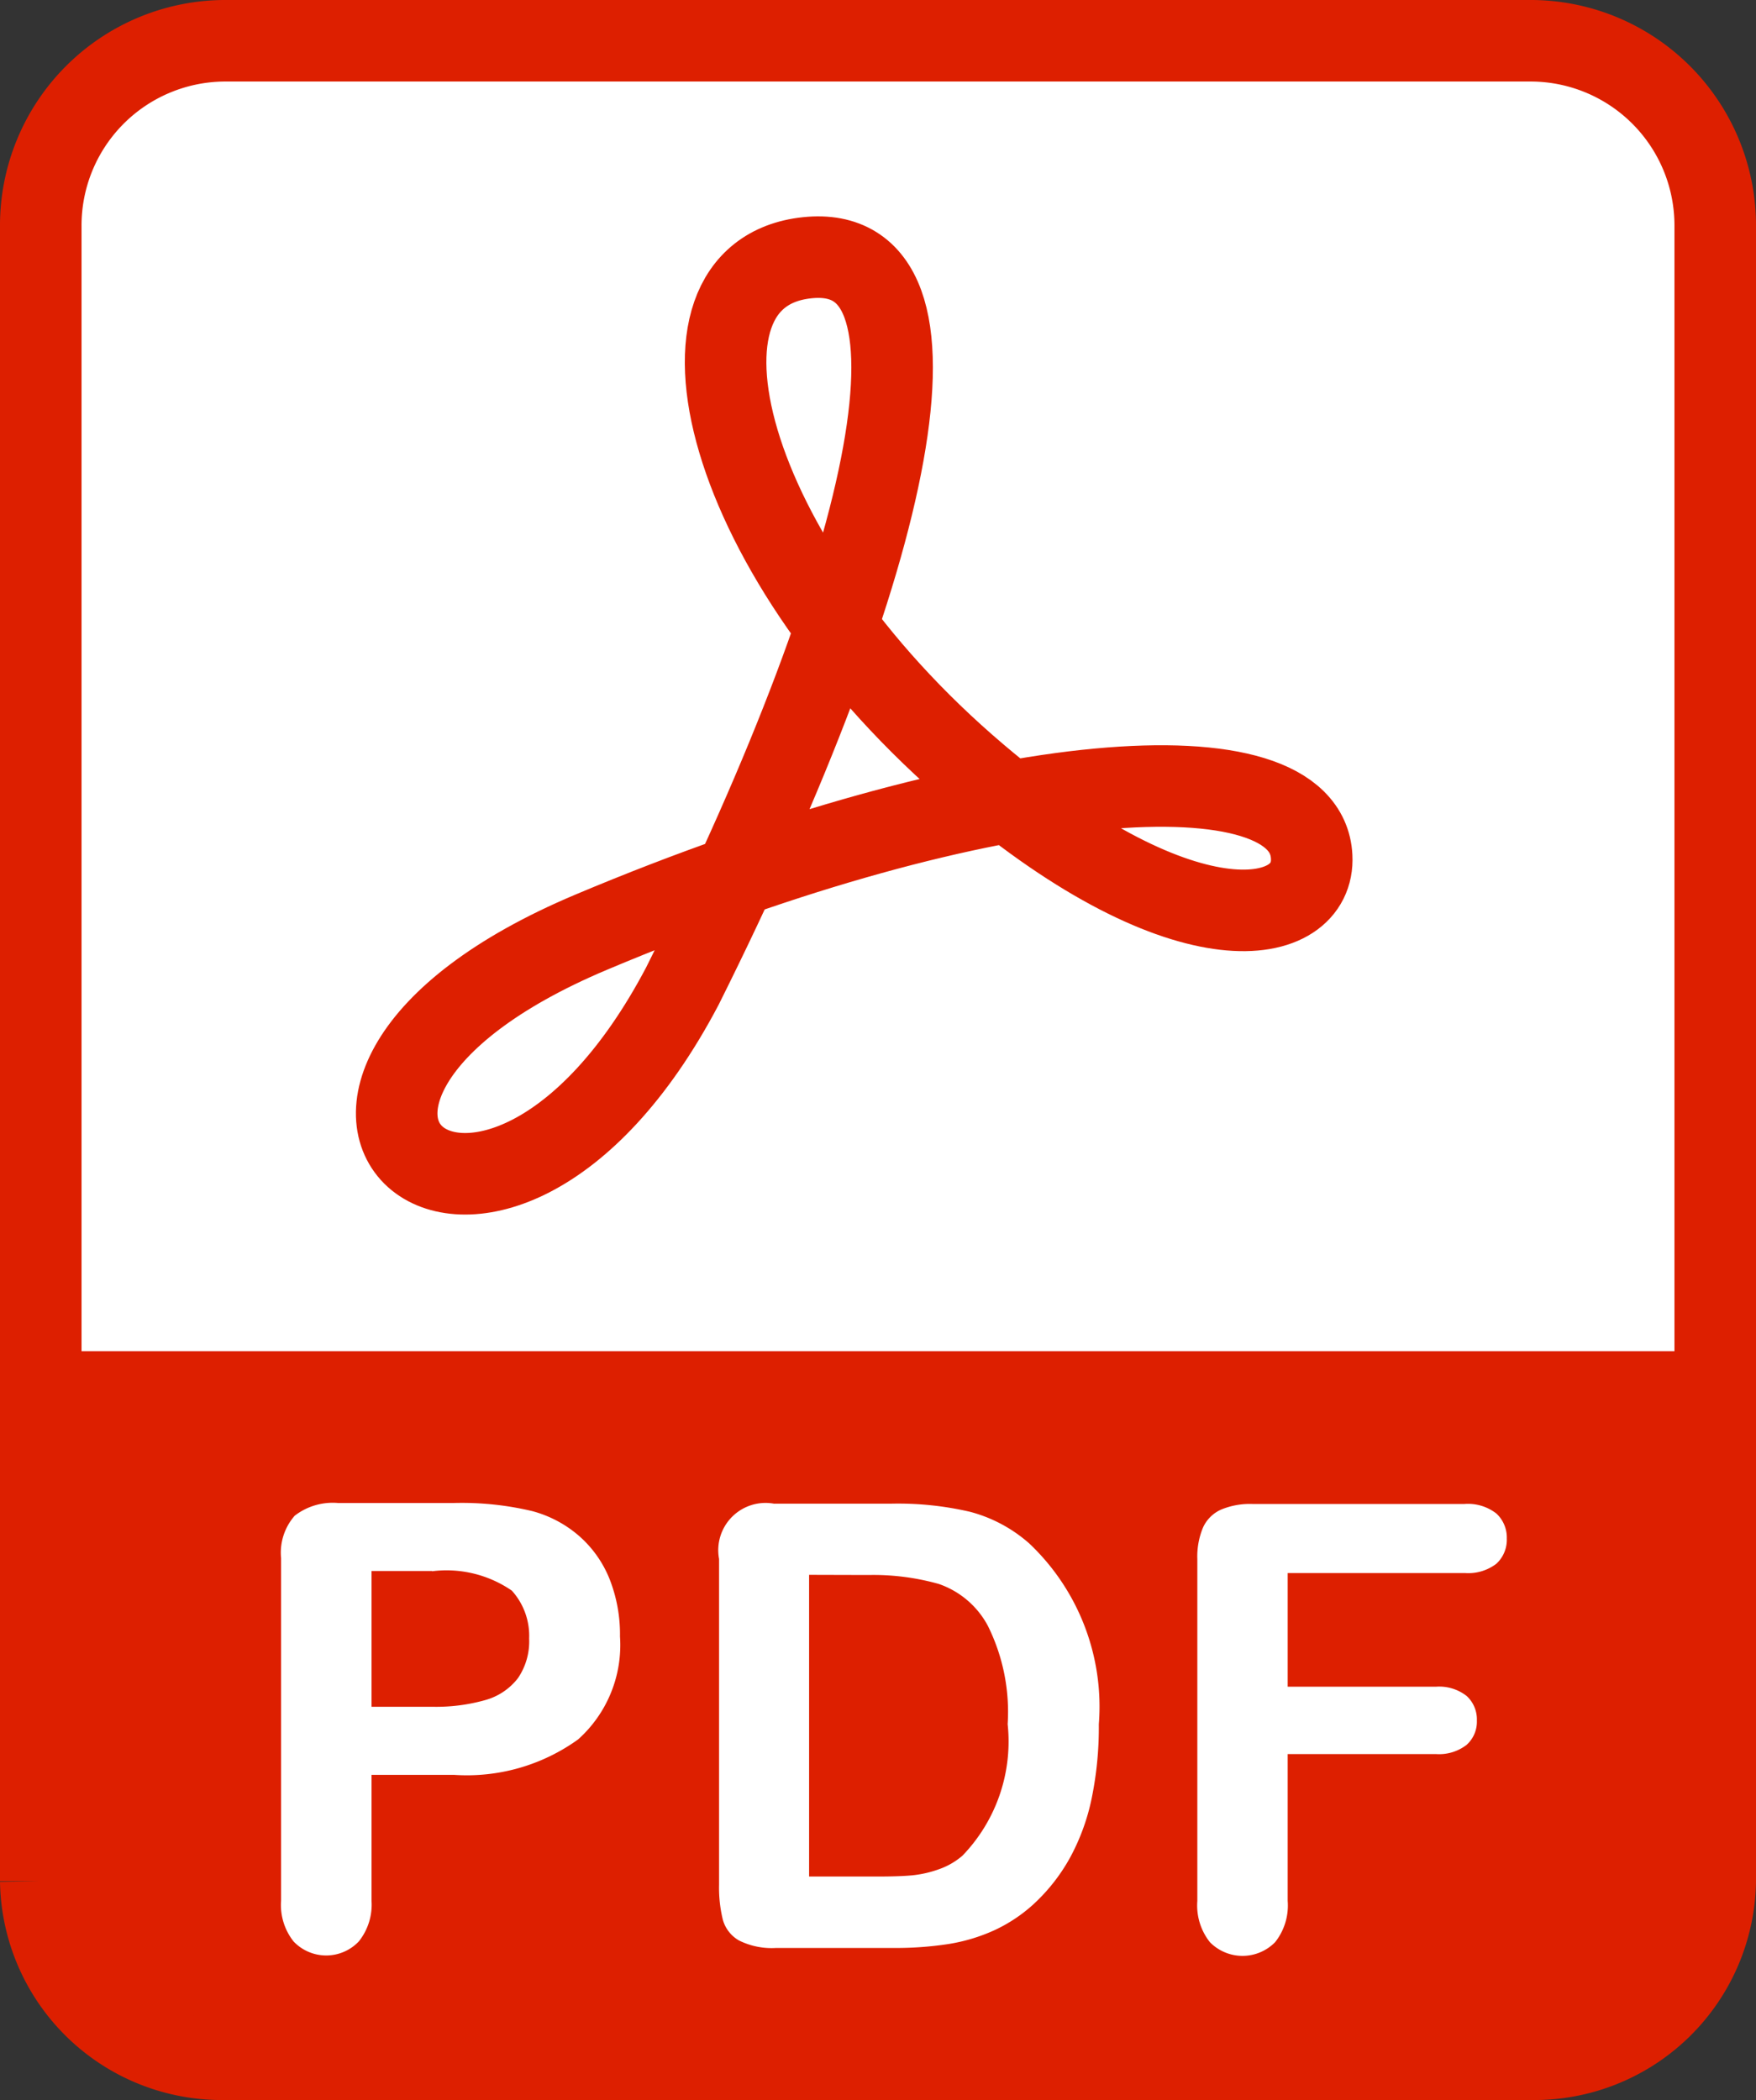
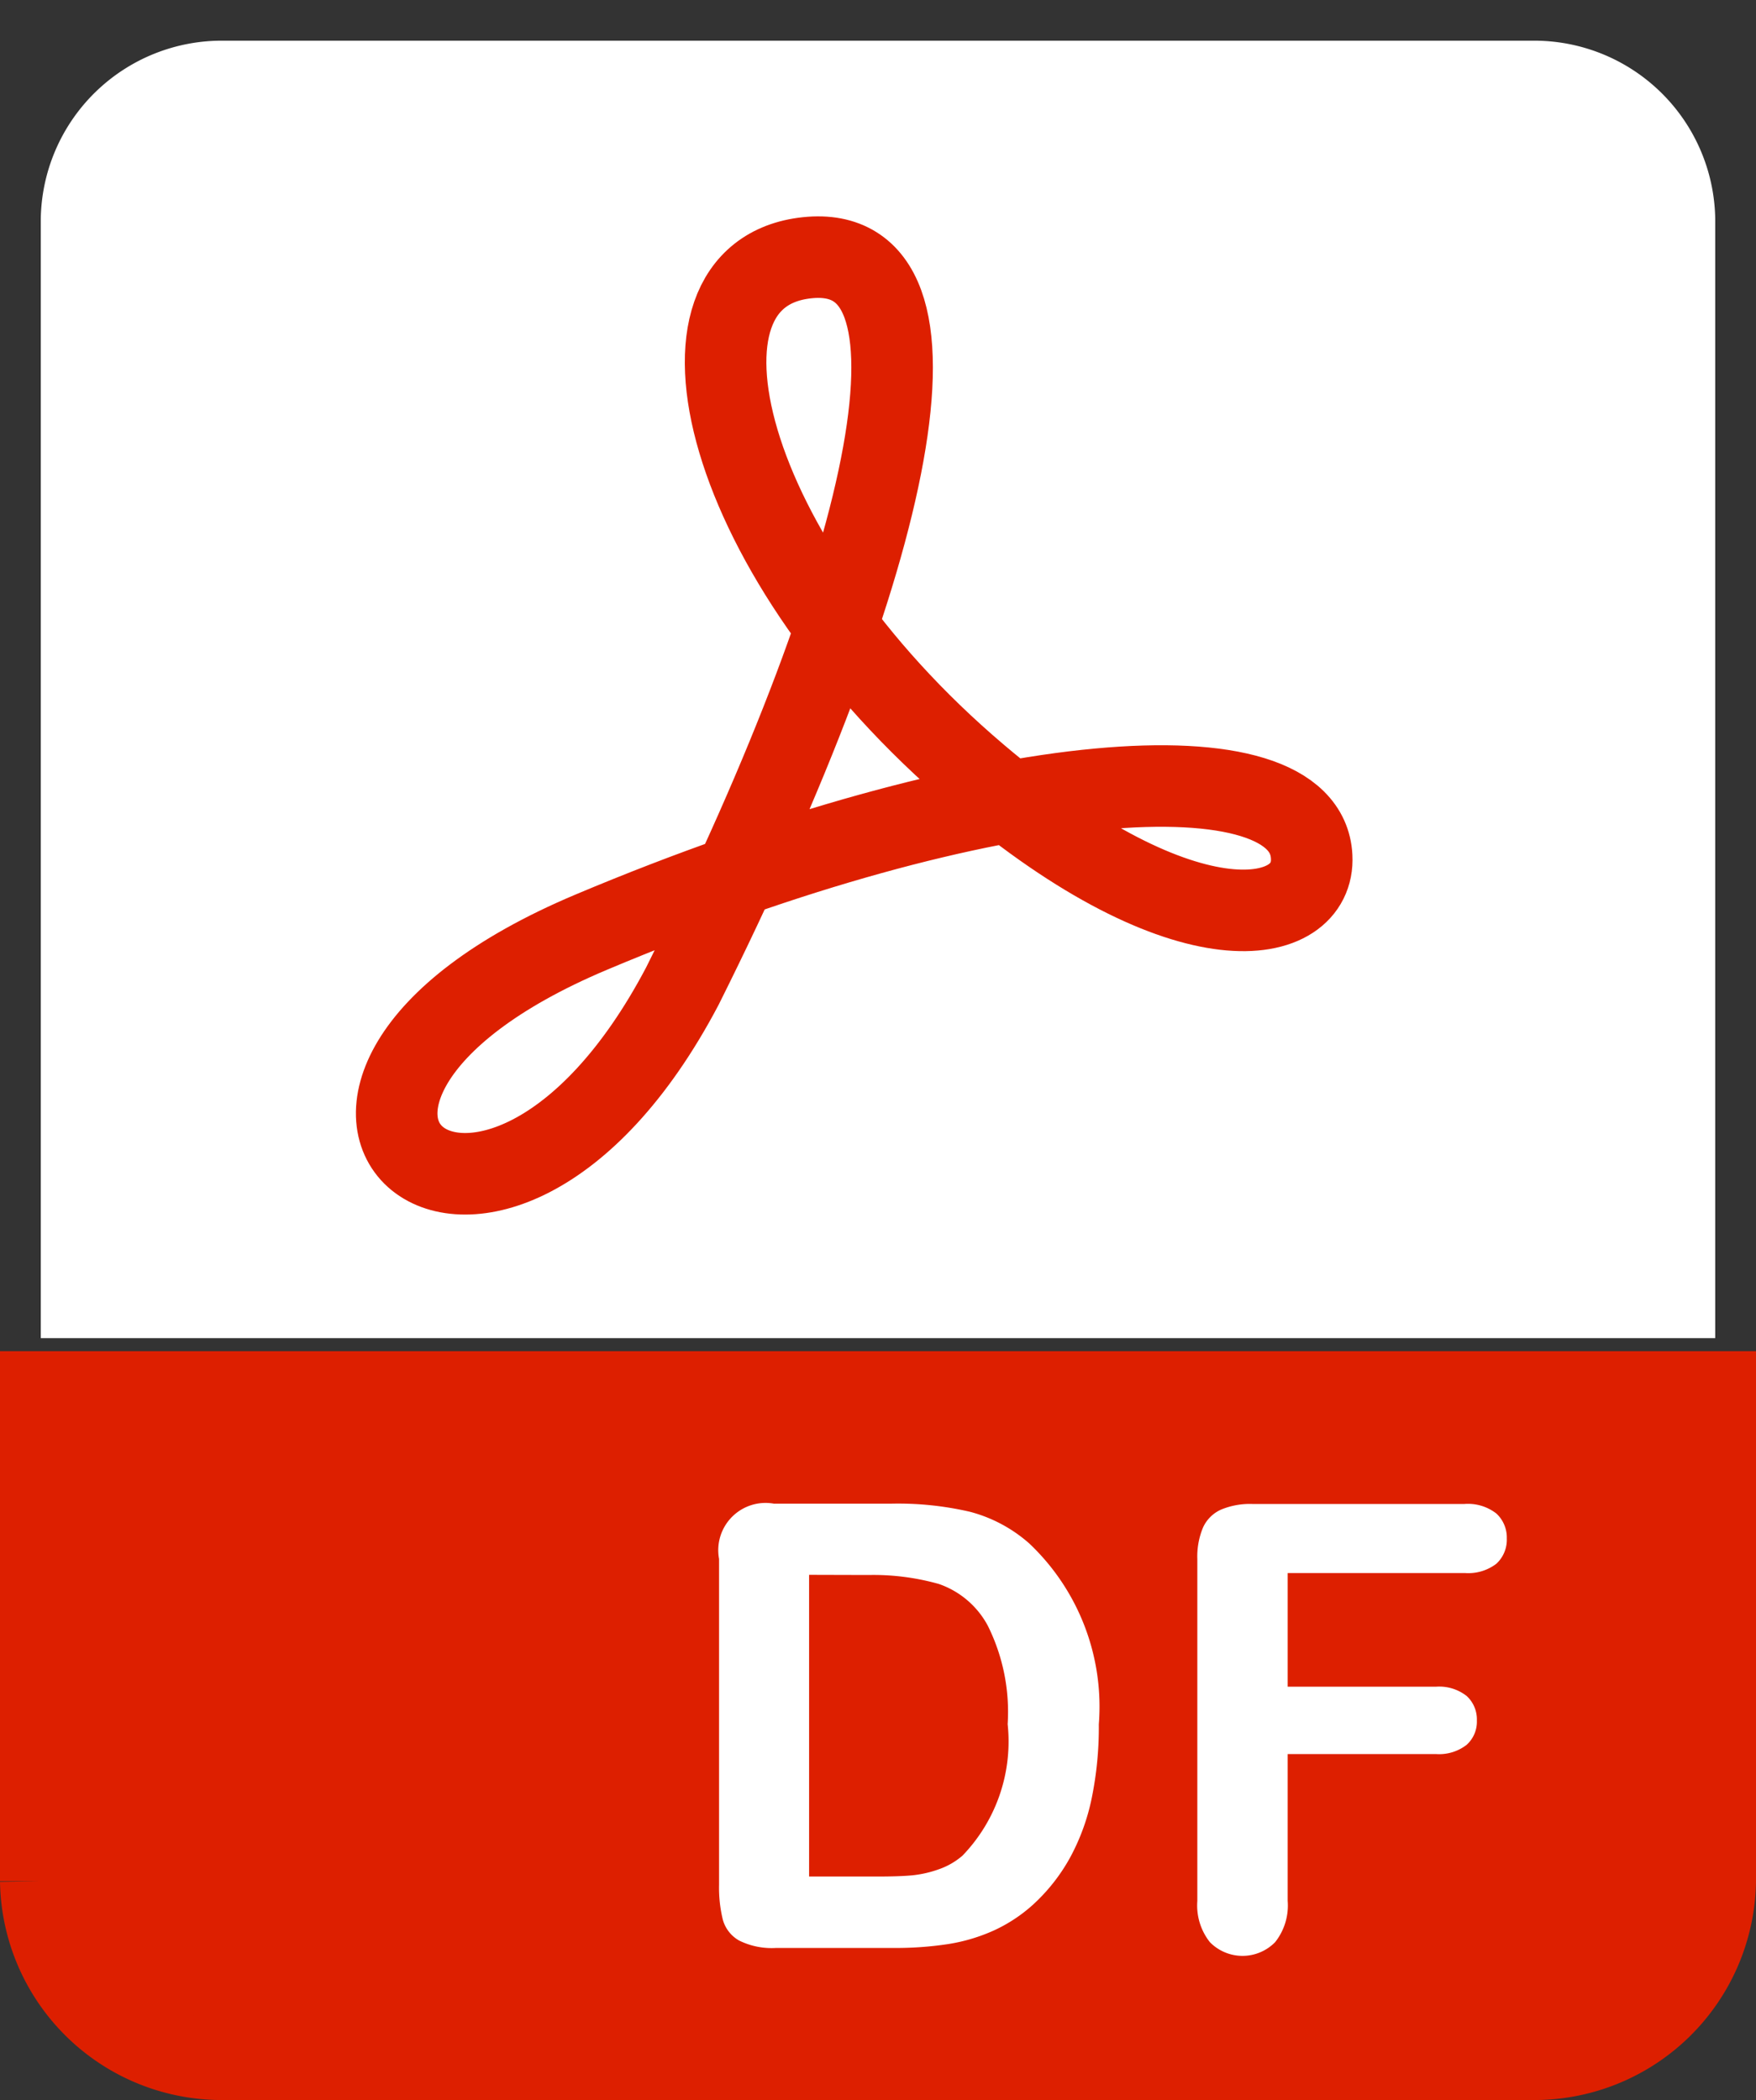
<svg xmlns="http://www.w3.org/2000/svg" width="21.534" height="25.755" viewBox="0 0 21.534 25.755">
  <rect x="0" y="0" width="21.534" height="25.755" fill="#333333" stroke="none" />
  <g transform="translate(0.5 0.5)">
    <path d="M275.817,395.1a2.22,2.22,0,0,0-2.246-2.187H257.529a2.22,2.22,0,0,0-2.246,2.187v13.725h20.534Z" transform="translate(-255.283 -392.914)" fill="#fff" />
    <path d="M257.529,426.184h16.042A2.22,2.22,0,0,0,275.817,424v-6H255.283v6A2.22,2.22,0,0,0,257.529,426.184Z" transform="translate(-255.283 -401.429)" fill="#dd1f00" stroke="#dd1f00" stroke-width="1" />
-     <path d="M275.817,395.192a2.265,2.265,0,0,0-2.246-2.278H257.529a2.265,2.265,0,0,0-2.246,2.278v14.293h20.534Z" transform="translate(-255.283 -392.914)" fill="#fff" stroke="#dd1f00" stroke-width="1" />
    <path d="M265.669,406.037c2.643-5.294,3.417-9.132,1.53-8.933s-1.055,3.686,2.087,6.352c2.574,2.184,4.147,1.854,4.1.993-.07-1.39-3.965-1.125-8.834.926C259.744,407.4,263.3,410.536,265.669,406.037Z" transform="translate(-257.801 -394.443)" fill="none" stroke="#dd1f00" stroke-miterlimit="10" stroke-width="1" />
    <g transform="translate(2.951 17.941)">
-       <path d="M262.052,423.487h-1.01v1.543a.721.721,0,0,1-.156.5.551.551,0,0,1-.8,0,.72.72,0,0,1-.153-.5v-4.2a.687.687,0,0,1,.167-.521.762.762,0,0,1,.532-.156h1.416a3.729,3.729,0,0,1,.967.1,1.442,1.442,0,0,1,.578.309,1.388,1.388,0,0,1,.37.528,1.854,1.854,0,0,1,.126.7,1.553,1.553,0,0,1-.513,1.262A2.334,2.334,0,0,1,262.052,423.487Zm-.267-2.5h-.743v1.665h.743a2.218,2.218,0,0,0,.652-.082.764.764,0,0,0,.4-.268.8.8,0,0,0,.138-.487.827.827,0,0,0-.212-.587A1.412,1.412,0,0,0,261.785,420.99Z" transform="translate(-259.937 -420.161)" fill="#fff" />
      <path d="M268.63,420.161h1.438a3.894,3.894,0,0,1,.963.1,1.78,1.78,0,0,1,.728.39,2.756,2.756,0,0,1,.851,2.216,4.344,4.344,0,0,1-.086.9,2.635,2.635,0,0,1-.264.73,2.255,2.255,0,0,1-.457.582,1.89,1.89,0,0,1-.479.316,2.185,2.185,0,0,1-.559.167,4.247,4.247,0,0,1-.675.048h-1.438a.9.9,0,0,1-.453-.091.423.423,0,0,1-.2-.256,1.654,1.654,0,0,1-.046-.429v-3.995a.58.58,0,0,1,.677-.677Zm.427.873v3.7h.837q.275,0,.431-.015a1.371,1.371,0,0,0,.323-.074.888.888,0,0,0,.29-.167,2.017,2.017,0,0,0,.554-1.613,2.372,2.372,0,0,0-.244-1.208,1.081,1.081,0,0,0-.6-.511,2.963,2.963,0,0,0-.862-.11Z" transform="translate(-262.586 -420.161)" fill="#fff" />
      <path d="M280.067,421.012h-2.174v1.394h1.818a.545.545,0,0,1,.377.114.389.389,0,0,1,.125.3.381.381,0,0,1-.127.3.551.551,0,0,1-.375.112h-1.818v1.8a.724.724,0,0,1-.154.507.56.56,0,0,1-.8,0,.725.725,0,0,1-.154-.505v-4.192a.923.923,0,0,1,.07-.389.44.44,0,0,1,.221-.219.92.92,0,0,1,.384-.069h2.6a.567.567,0,0,1,.392.117.4.4,0,0,1,.128.306.4.4,0,0,1-.128.31A.567.567,0,0,1,280.067,421.012Z" transform="translate(-265.553 -420.161)" fill="#fff" />
    </g>
  </g>
</svg>